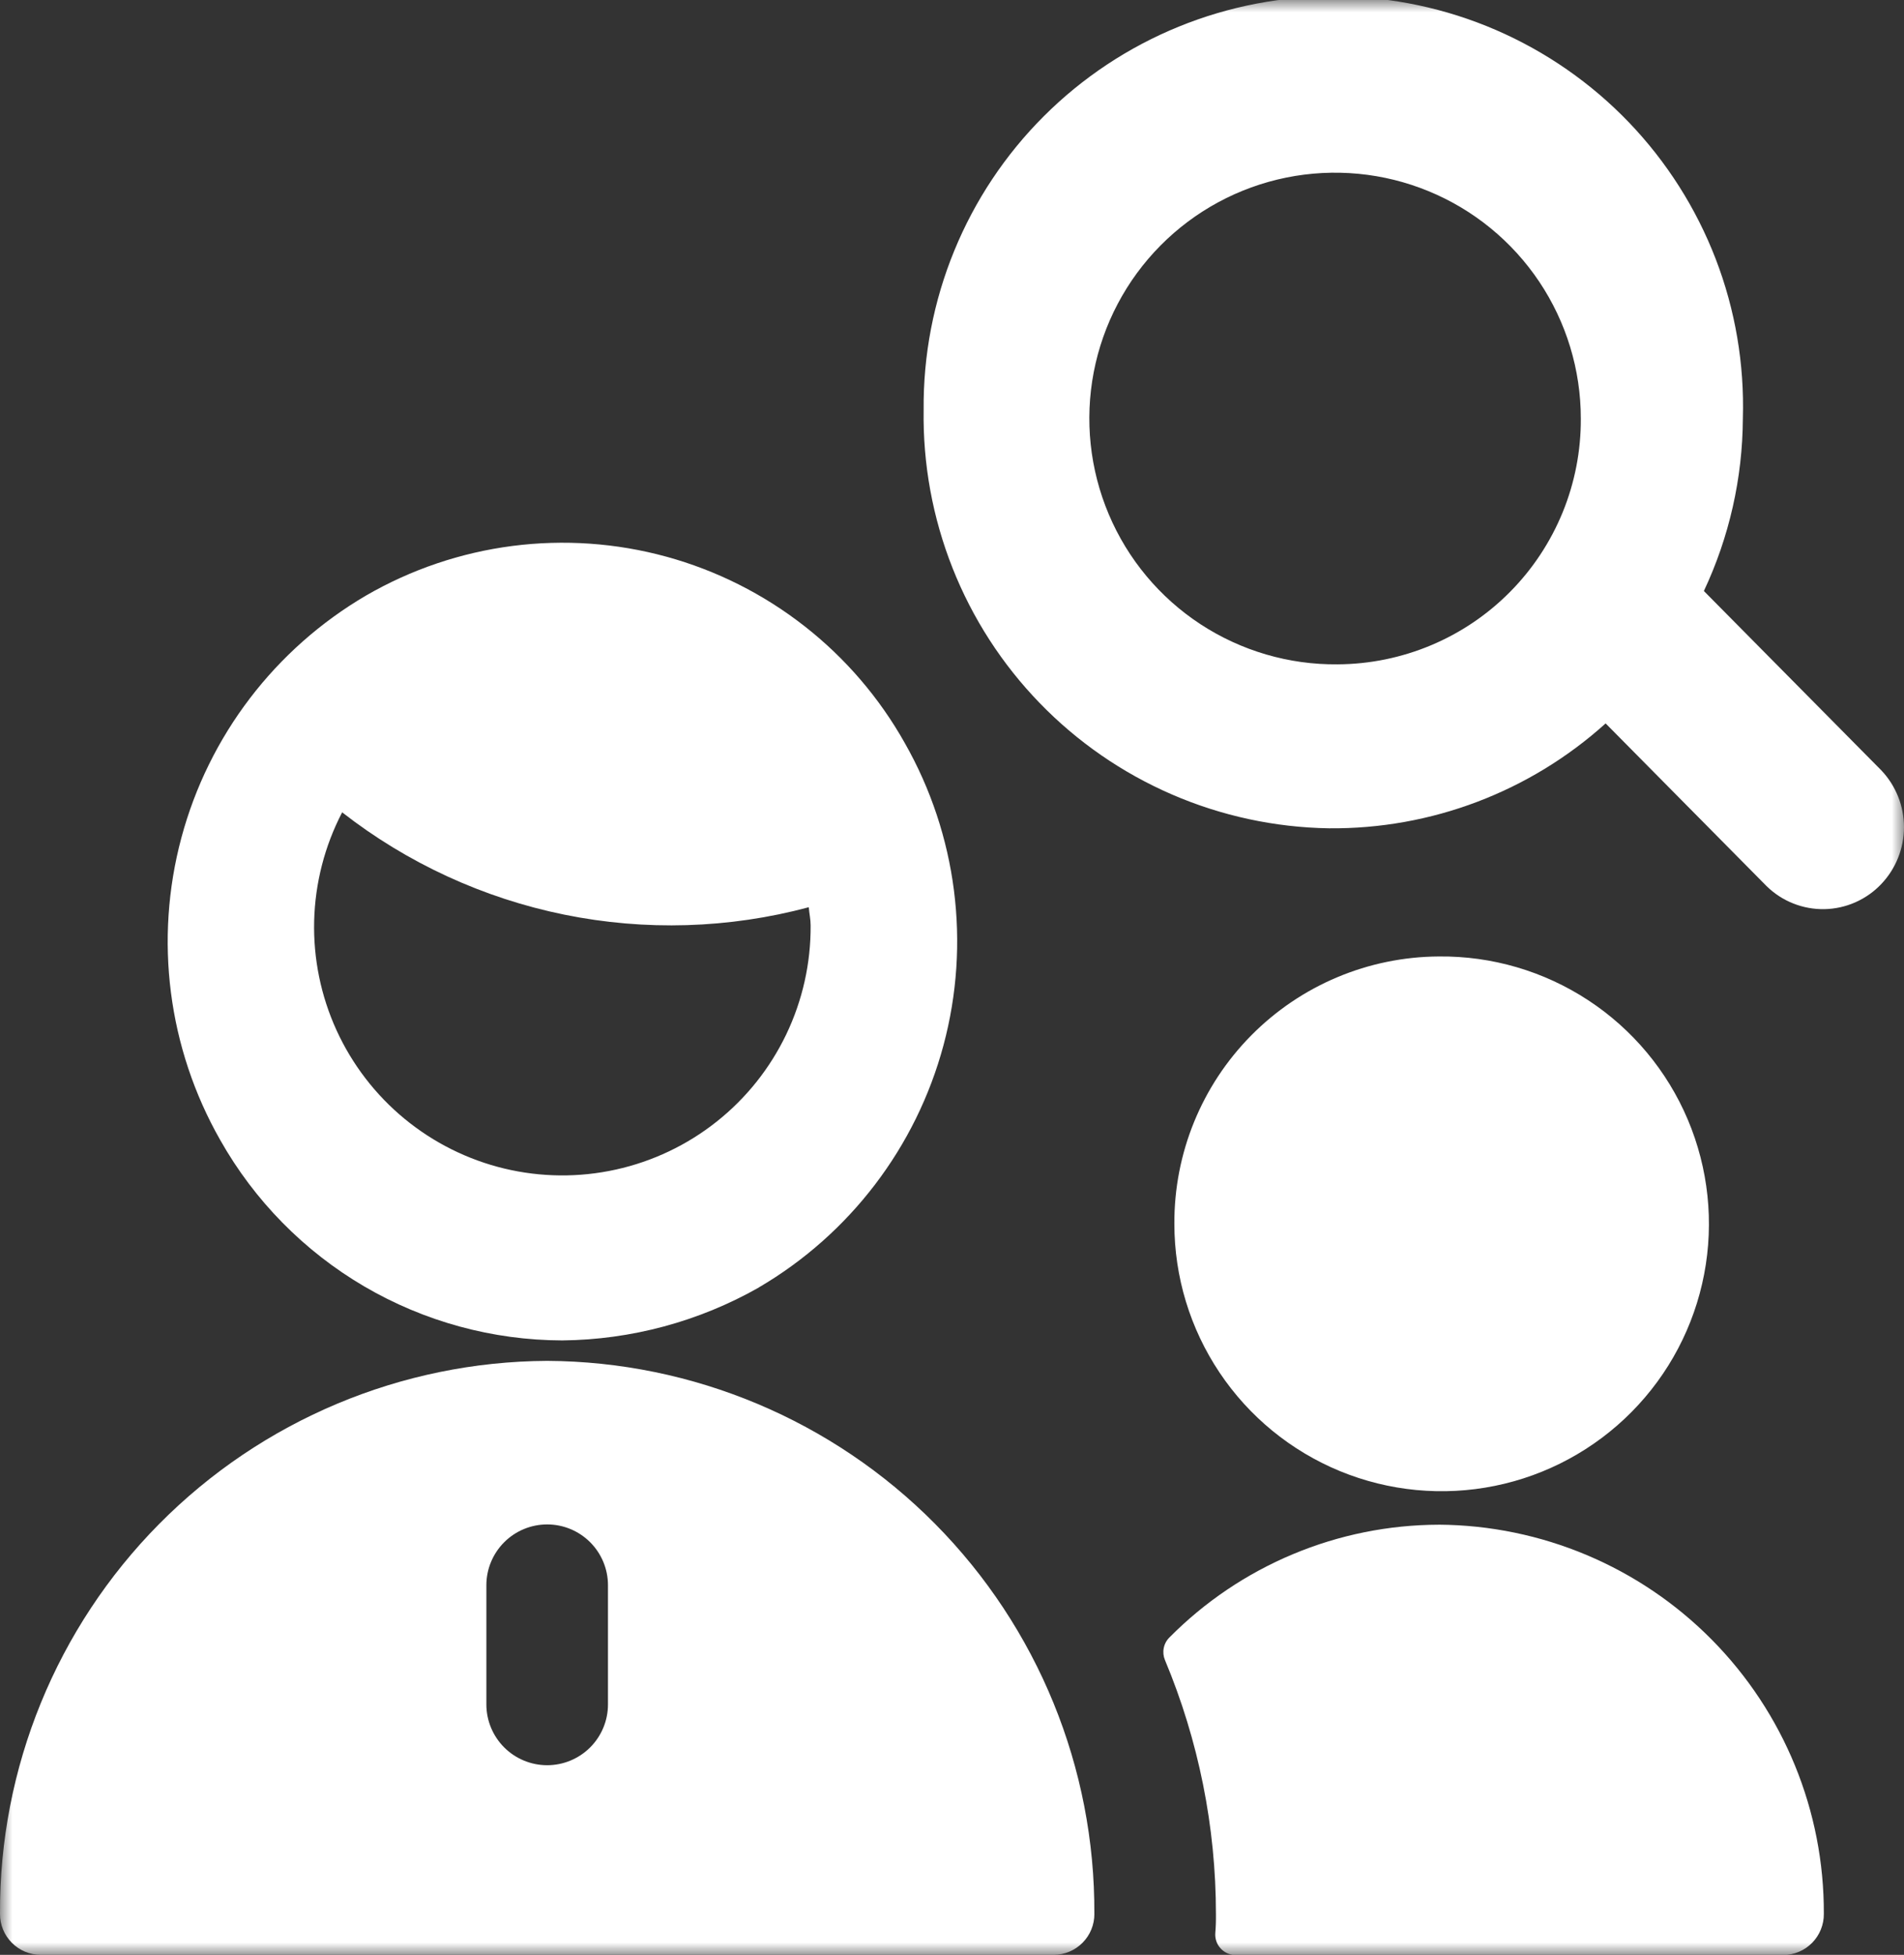
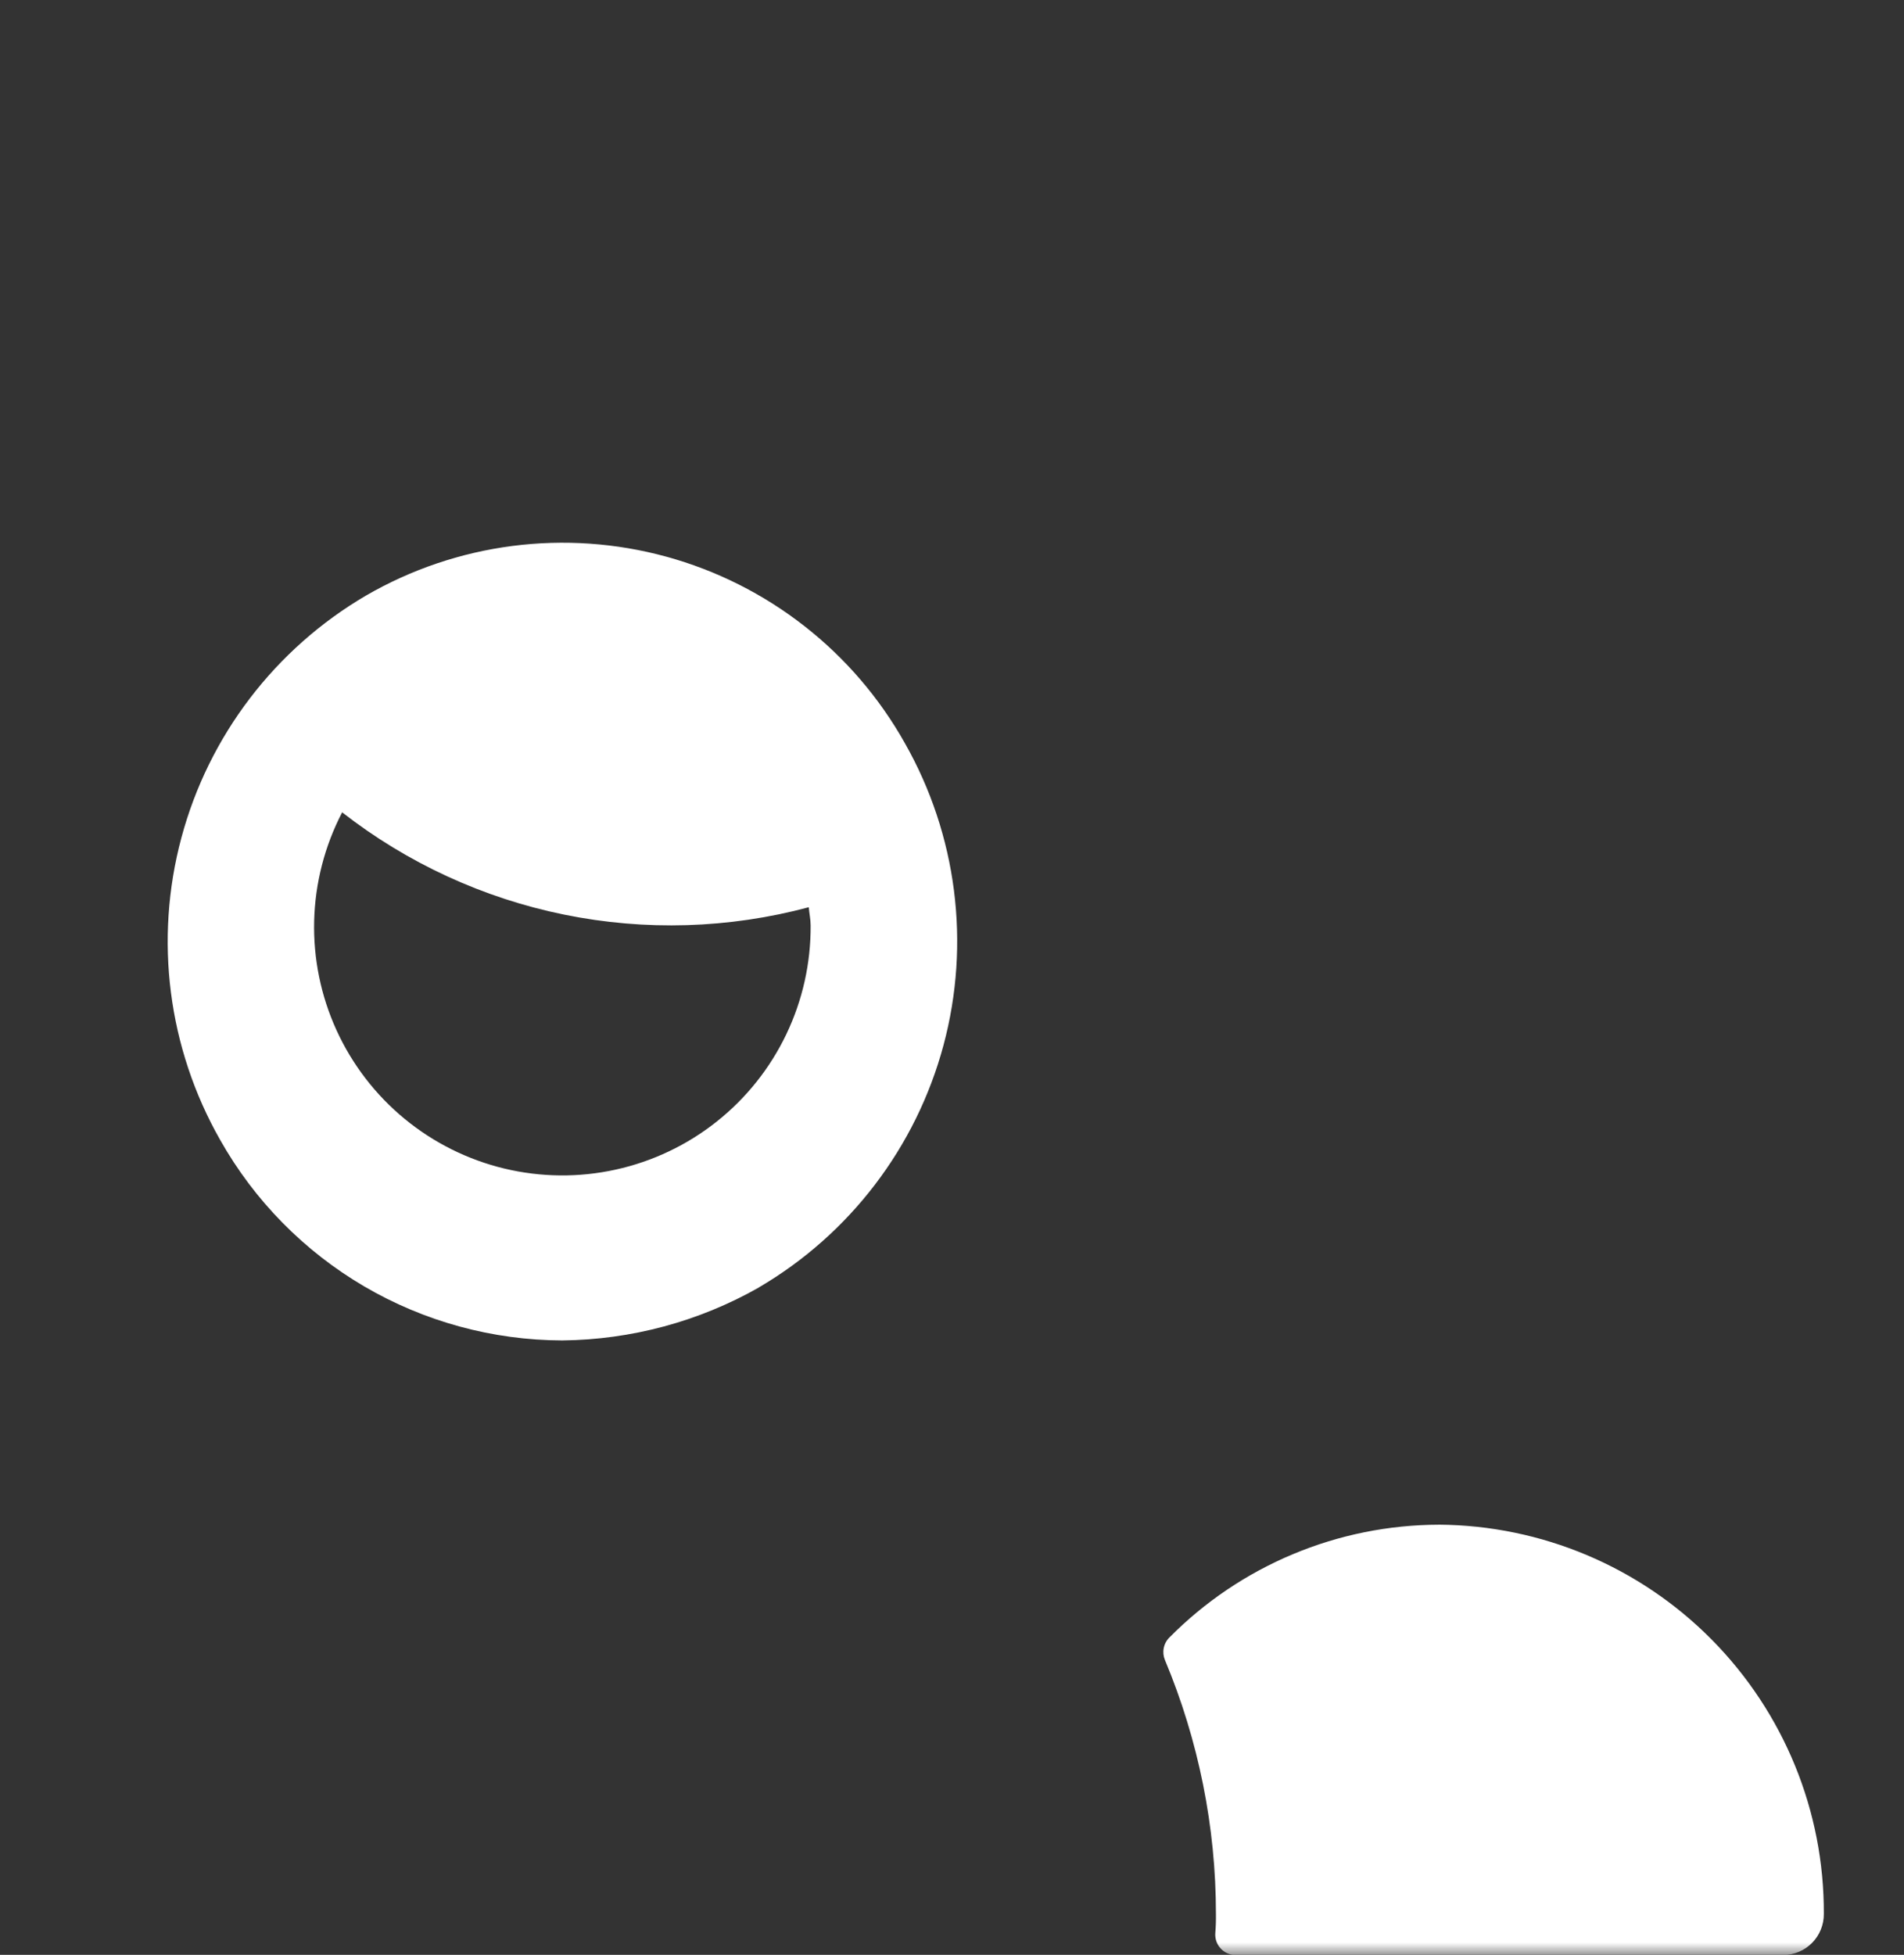
<svg xmlns="http://www.w3.org/2000/svg" width="76" height="78" viewBox="0 0 76 78" fill="none">
  <rect x="0" y="0" width="76" height="78" fill="#333333" stroke="none" />
  <mask id="mask0_1_1729" style="mask-type:luminance" maskUnits="userSpaceOnUse" x="0" y="-1" width="77" height="79">
    <path d="M76.001 -0.001H0V78H76.001V-0.001Z" fill="white" />
  </mask>
  <g mask="url(#mask0_1_1729)">
    <path d="M57.434 60.837C55.433 60.842 53.453 61.241 51.607 62.014C49.761 62.786 48.086 63.915 46.678 65.337C46.562 65.452 46.483 65.599 46.452 65.76C46.42 65.92 46.437 66.086 46.5 66.237C47.843 69.447 48.535 72.892 48.535 76.372C48.539 76.63 48.531 76.887 48.509 77.144C48.496 77.36 48.569 77.572 48.712 77.733C48.856 77.895 49.057 77.994 49.273 78.007H71.186C71.4 78.005 71.611 77.962 71.808 77.878C72.005 77.795 72.183 77.673 72.333 77.521C72.483 77.368 72.601 77.188 72.681 76.99C72.761 76.792 72.802 76.58 72.8 76.366C72.817 72.27 71.207 68.334 68.326 65.423C65.445 62.511 61.526 60.862 57.43 60.836" fill="white" />
    <path d="M30.286 51.372C33.919 49.246 36.568 45.773 37.66 41.708C38.751 37.642 38.197 33.31 36.117 29.65C35.102 27.842 33.737 26.253 32.103 24.977C30.469 23.7 28.598 22.76 26.598 22.212C24.598 21.664 22.509 21.519 20.452 21.784C18.396 22.05 16.412 22.721 14.617 23.759C10.982 25.885 8.332 29.357 7.241 33.424C6.149 37.491 6.705 41.824 8.788 45.484C10.154 47.906 12.138 49.922 14.537 51.328C16.936 52.733 19.665 53.477 22.446 53.484C25.196 53.456 27.894 52.731 30.286 51.375M13.652 32.409C16.253 34.438 19.289 35.837 22.522 36.495C25.755 37.153 29.096 37.052 32.283 36.2C32.302 36.445 32.357 36.677 32.357 36.926C32.367 38.43 32.034 39.916 31.384 41.273C30.734 42.629 29.784 43.82 28.606 44.754C27.428 45.689 26.052 46.343 24.583 46.667C23.115 46.992 21.592 46.977 20.129 46.626C18.667 46.274 17.304 45.594 16.143 44.637C14.983 43.681 14.056 42.472 13.431 41.104C12.807 39.736 12.502 38.243 12.54 36.74C12.579 35.236 12.958 33.761 13.651 32.426L13.652 32.409Z" fill="white" />
-     <path d="M43.682 76.366C43.712 70.544 41.427 64.948 37.331 60.81C33.235 56.672 27.663 54.33 21.841 54.3C16.019 54.33 10.447 56.672 6.351 60.81C2.255 64.948 -0.03 70.544 -2.26925e-05 76.366C-0.002 76.797 0.167 77.211 0.471 77.518C0.774 77.824 1.187 77.998 1.618 78H42.065C42.496 77.998 42.909 77.824 43.212 77.517C43.516 77.211 43.685 76.796 43.683 76.365M19.414 63.253C19.414 62.609 19.67 61.992 20.125 61.537C20.58 61.082 21.197 60.826 21.841 60.826C22.485 60.826 23.102 61.082 23.557 61.537C24.012 61.992 24.268 62.609 24.268 63.253V68.007C24.268 68.651 24.012 69.268 23.557 69.723C23.102 70.178 22.485 70.434 21.841 70.434C21.197 70.434 20.58 70.178 20.125 69.723C19.67 69.268 19.414 68.651 19.414 68.007V63.253Z" fill="white" />
-     <path d="M57.434 38.164C59.549 38.142 61.622 38.749 63.391 39.908C65.16 41.067 66.545 42.725 67.37 44.673C68.194 46.62 68.421 48.769 68.022 50.846C67.623 52.923 66.616 54.834 65.128 56.337C63.64 57.84 61.74 58.868 59.667 59.288C57.594 59.709 55.444 59.504 53.487 58.7C51.532 57.895 49.859 56.528 48.682 54.771C47.504 53.014 46.876 50.947 46.876 48.832C46.862 46.017 47.966 43.312 49.946 41.312C51.926 39.311 54.619 38.179 57.434 38.164Z" fill="white" />
-     <path d="M75.092 30.735L68.012 23.582C69.025 21.428 69.556 19.08 69.568 16.7C69.633 14.527 69.265 12.362 68.484 10.333C67.702 8.304 66.524 6.451 65.019 4.882C63.513 3.314 61.709 2.062 59.714 1.198C57.718 0.335 55.571 -0.121 53.396 -0.145C51.222 -0.168 49.065 0.243 47.052 1.063C45.038 1.883 43.208 3.097 41.669 4.633C40.13 6.168 38.913 7.996 38.089 10.008C37.264 12.02 36.849 14.176 36.868 16.35C36.834 18.509 37.225 20.653 38.02 22.661C38.814 24.669 39.996 26.5 41.499 28.051C43.001 29.602 44.794 30.841 46.776 31.699C48.757 32.557 50.888 33.016 53.047 33.05C57.122 33.088 61.063 31.594 64.09 28.865L70.516 35.358C70.82 35.656 71.18 35.891 71.576 36.048C71.972 36.206 72.395 36.283 72.821 36.276C73.246 36.268 73.666 36.176 74.056 36.004C74.446 35.832 74.798 35.585 75.091 35.276C75.674 34.664 75.999 33.851 75.999 33.005C75.999 32.16 75.675 31.347 75.092 30.735ZM53.391 26.508C51.447 26.528 49.541 25.969 47.914 24.904C46.288 23.838 45.015 22.313 44.258 20.522C43.5 18.732 43.291 16.756 43.658 14.847C44.026 12.938 44.952 11.181 46.32 9.799C47.688 8.417 49.435 7.473 51.341 7.086C53.246 6.7 55.224 6.888 57.022 7.628C58.82 8.367 60.358 9.625 61.44 11.24C62.522 12.855 63.1 14.756 63.1 16.7C63.107 17.981 62.861 19.252 62.377 20.438C61.892 21.624 61.179 22.704 60.278 23.614C59.377 24.525 58.305 25.25 57.123 25.746C55.942 26.242 54.674 26.501 53.393 26.508" fill="white" />
  </g>
</svg>